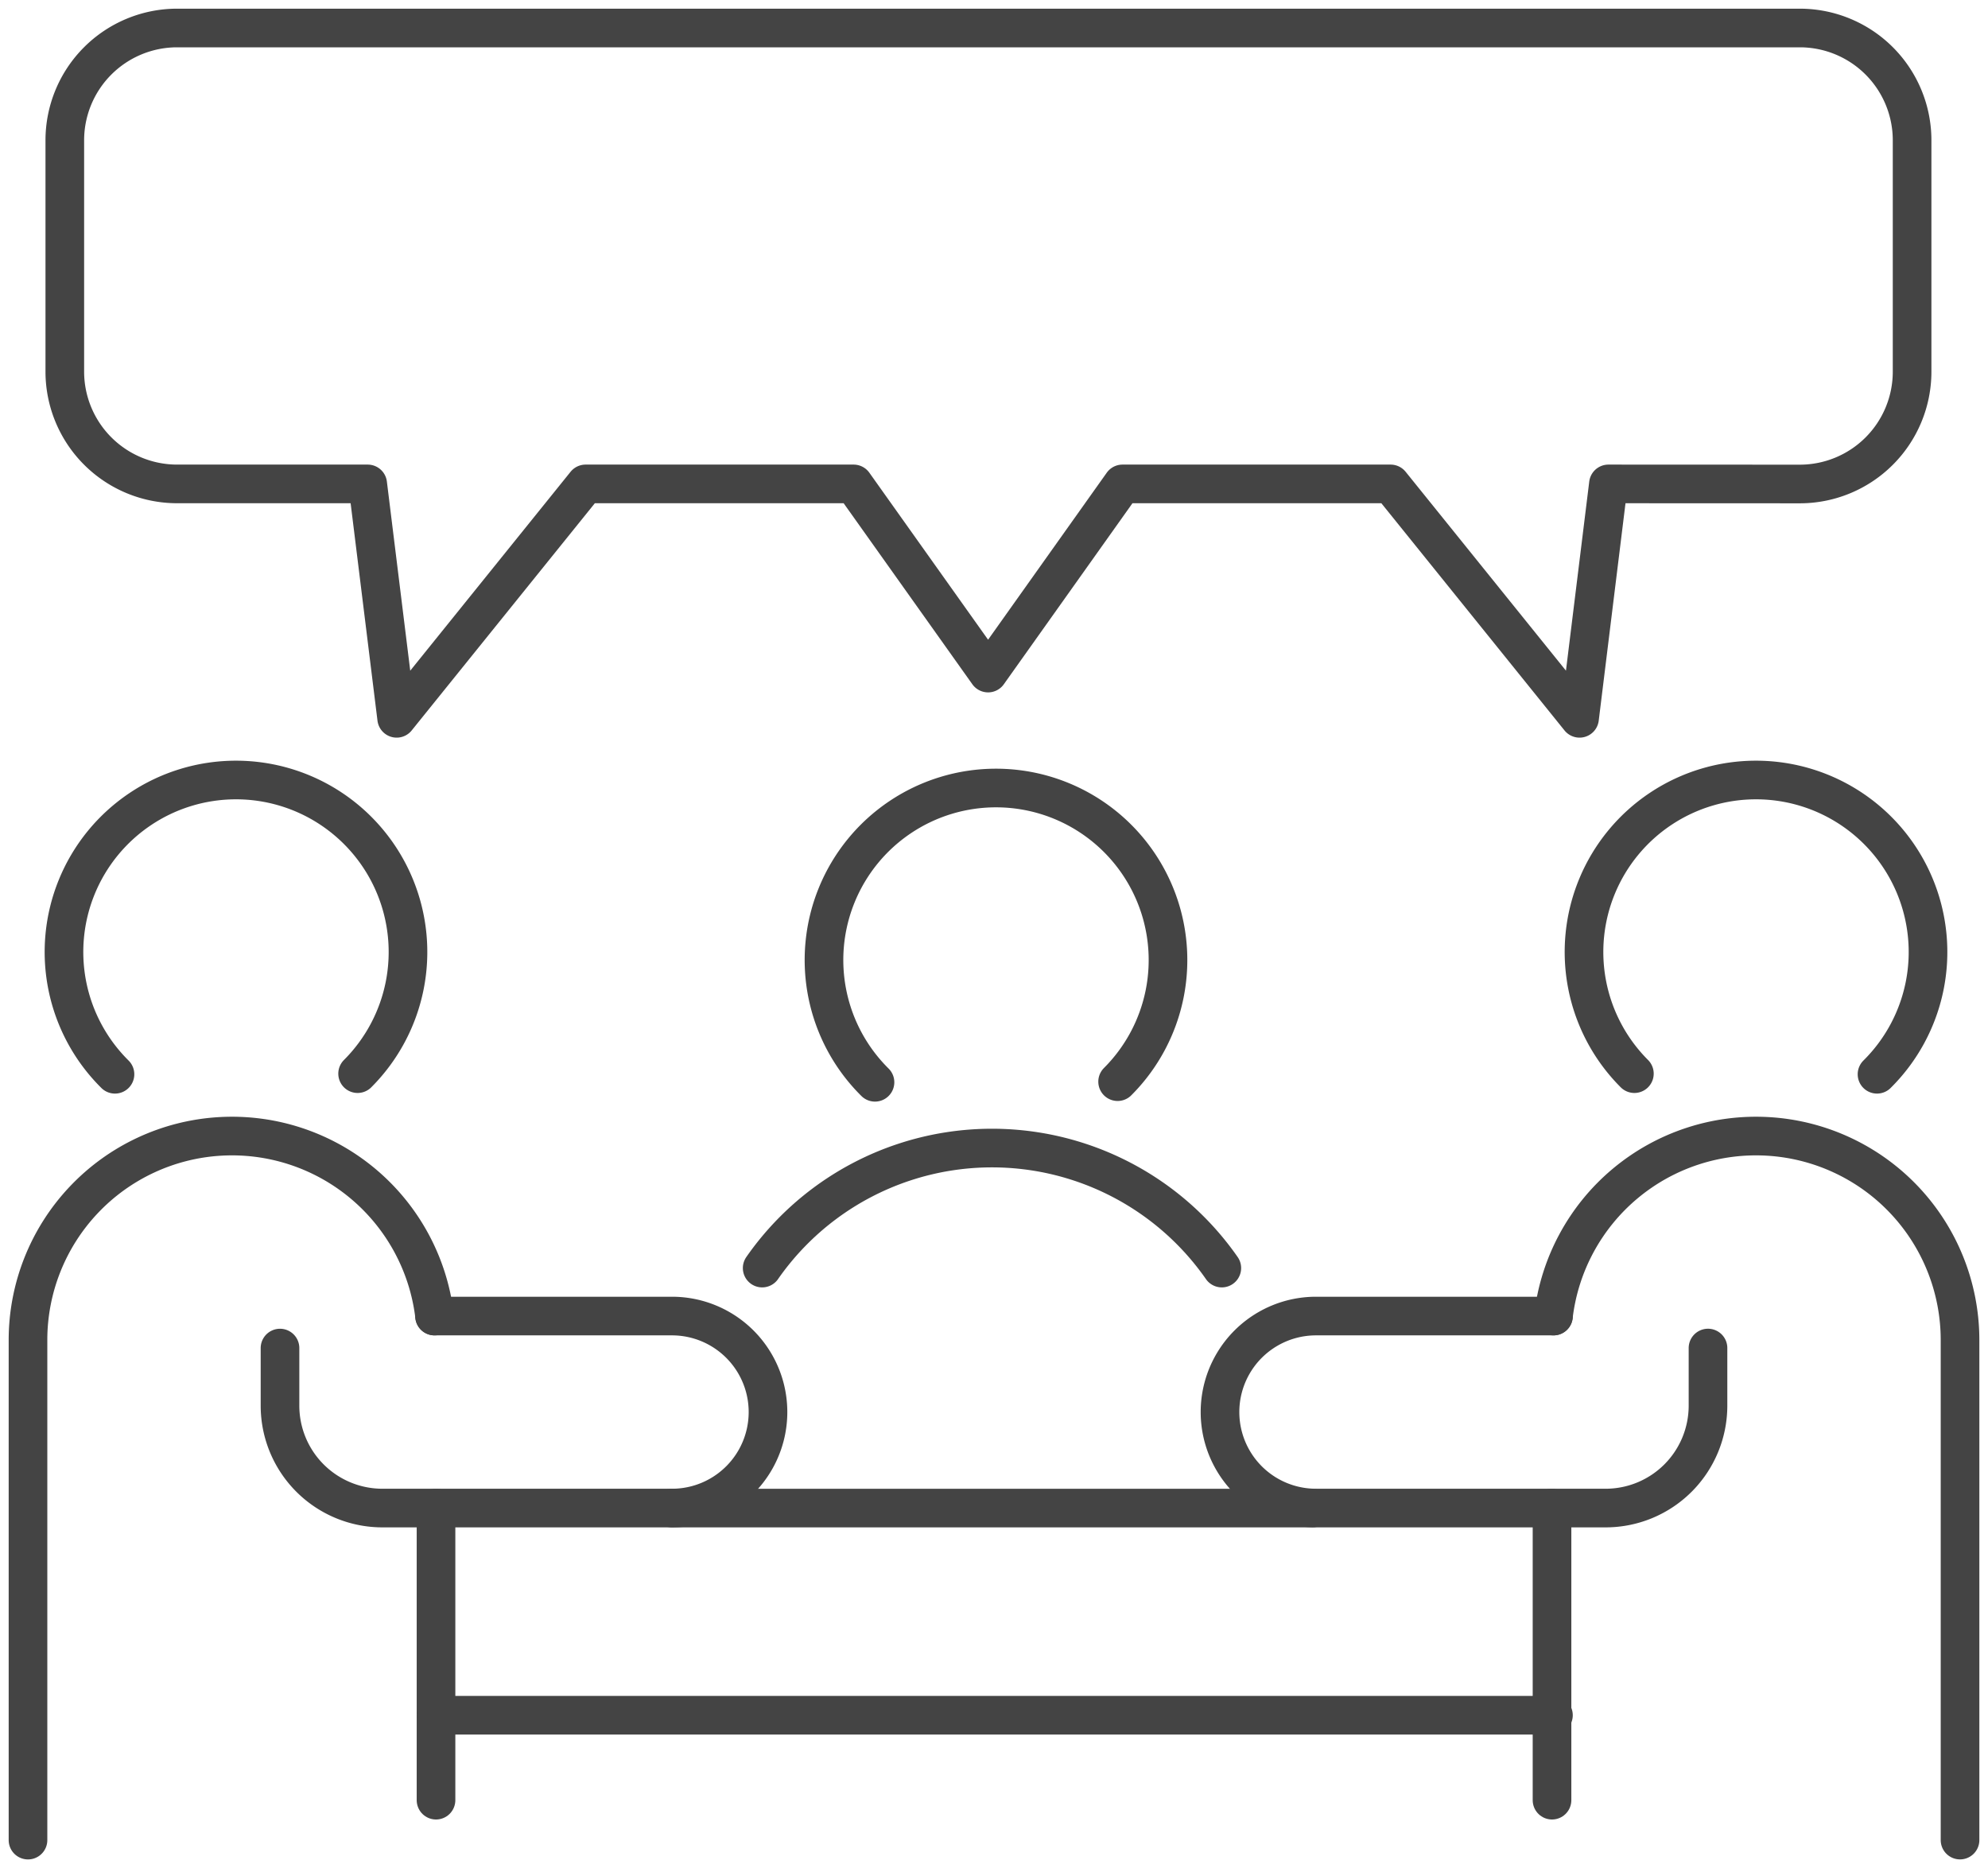
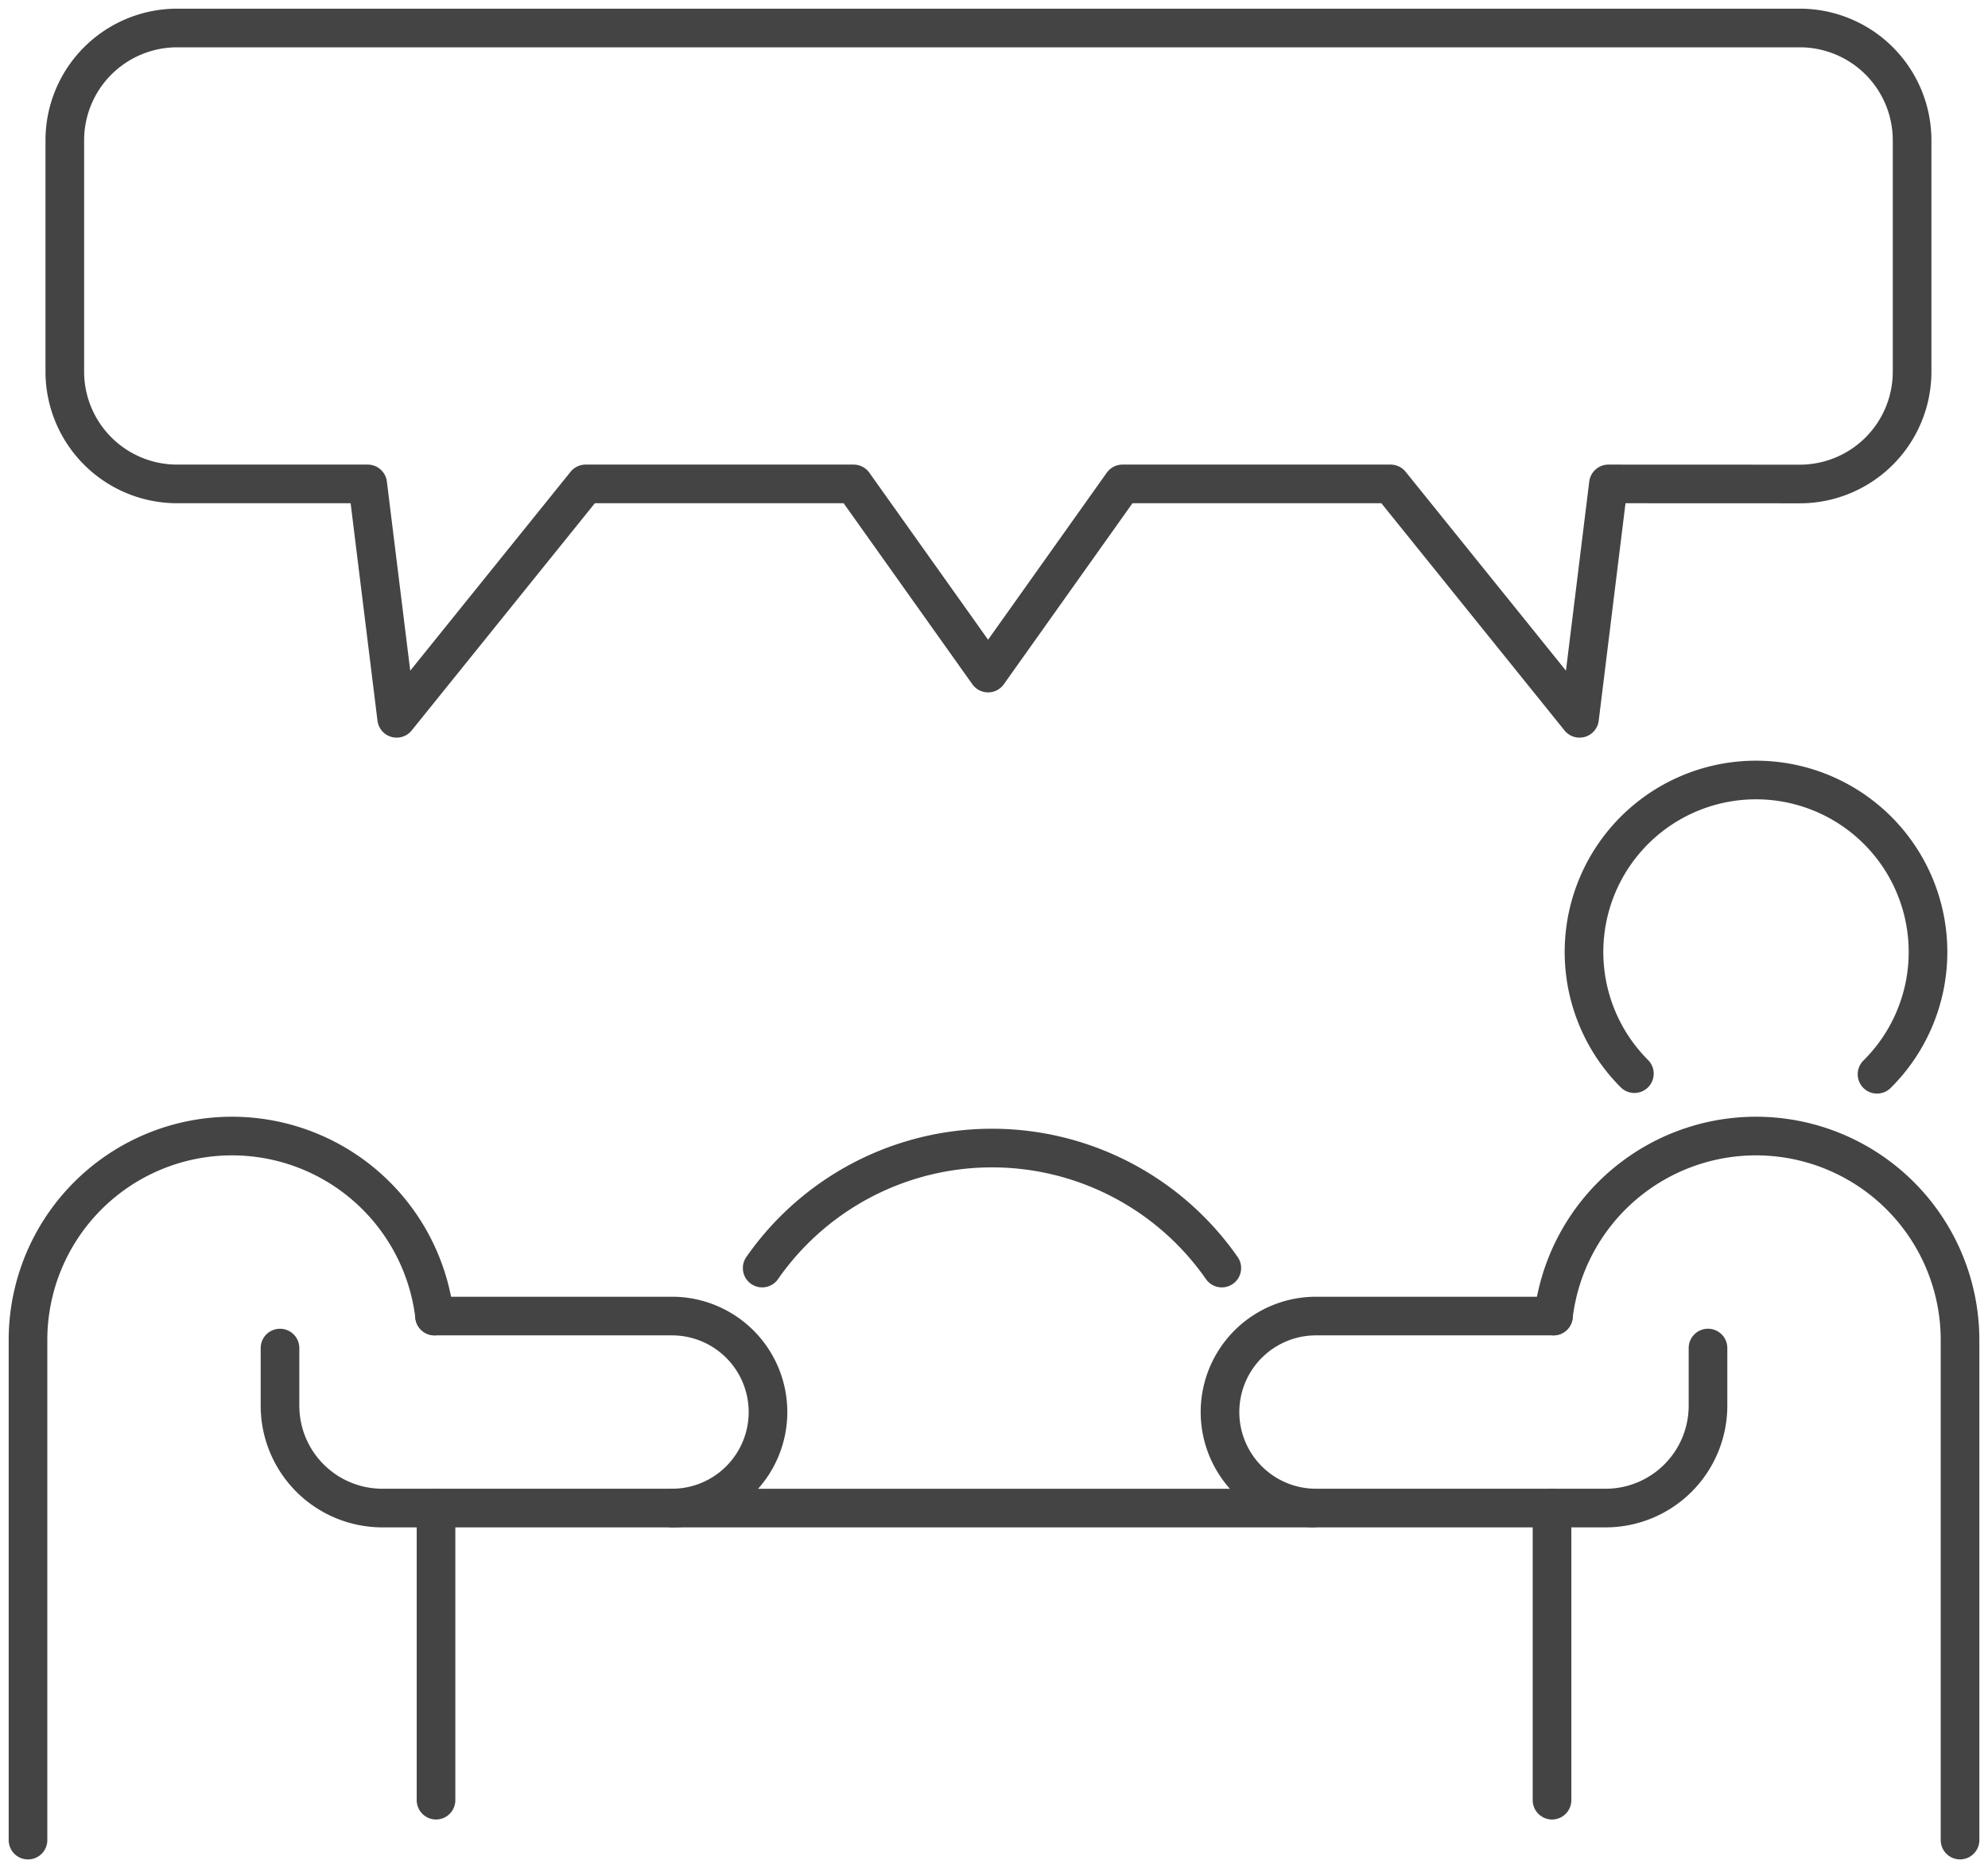
<svg xmlns="http://www.w3.org/2000/svg" id="グループ_6156" data-name="グループ 6156" width="77.183" height="72.524" viewBox="0 0 77.183 72.524">
  <defs>
    <clipPath id="clip-path">
      <rect id="長方形_2278" data-name="長方形 2278" width="77.183" height="72.524" fill="none" stroke="#444" stroke-width="1.5" />
    </clipPath>
  </defs>
  <g id="グループ_4554" data-name="グループ 4554" clip-path="url(#clip-path)">
    <path id="パス_29507" data-name="パス 29507" d="M68.03,21.2l-1.121,9.1-7.336-9.1H49.164l-5.218,7.343L38.725,21.2H28.32l-7.336,9.1-1.124-9.1h-7.4a4.361,4.361,0,0,1-4.36-4.36V7.86A4.361,4.361,0,0,1,12.46,3.5h63a4.36,4.36,0,0,1,4.36,4.36v8.983a4.36,4.36,0,0,1-4.36,4.36Z" transform="translate(-5.584 -2.413)" fill="none" stroke="#444" stroke-linecap="round" stroke-linejoin="round" stroke-width="1.5" />
    <line id="線_23" data-name="線 23" y1="11.34" transform="translate(16.928 58.548)" fill="none" stroke="#444" stroke-linecap="round" stroke-linejoin="round" stroke-width="1.5" />
    <path id="パス_29508" data-name="パス 29508" d="M3.5,169.333V149.92a7.92,7.92,0,0,1,15.785-.932" transform="translate(-2.413 -97.895)" fill="none" stroke="#444" stroke-linecap="round" stroke-linejoin="round" stroke-width="1.5" />
    <path id="パス_29509" data-name="パス 29509" d="M41,164.5h9.219a3.727,3.727,0,0,1,0,7.454H38.976A3.975,3.975,0,0,1,35,167.979v-2.236" transform="translate(-24.129 -113.407)" fill="none" stroke="#444" stroke-linecap="round" stroke-linejoin="round" stroke-width="1.5" />
    <line id="線_24" data-name="線 24" y2="11.34" transform="translate(60.256 58.548)" fill="none" stroke="#444" stroke-linecap="round" stroke-linejoin="round" stroke-width="1.5" />
    <path id="パス_29510" data-name="パス 29510" d="M194.18,148.988a7.92,7.92,0,0,1,15.785.932v19.412" transform="translate(-133.868 -97.895)" fill="none" stroke="#444" stroke-linecap="round" stroke-linejoin="round" stroke-width="1.5" />
    <path id="パス_29511" data-name="パス 29511" d="M171.446,165.742v2.236a3.975,3.975,0,0,1-3.976,3.976H156.227a3.727,3.727,0,1,1,0-7.454h9.219" transform="translate(-105.134 -113.407)" fill="none" stroke="#444" stroke-linecap="round" stroke-linejoin="round" stroke-width="1.5" />
    <line id="線_25" data-name="線 25" x2="24.848" transform="translate(26.09 58.548)" fill="none" stroke="#444" stroke-linecap="round" stroke-linejoin="round" stroke-width="1.5" />
-     <line id="線_26" data-name="線 26" x2="43.384" transform="translate(16.928 66.59)" fill="none" stroke="#444" stroke-linecap="round" stroke-linejoin="round" stroke-width="1.5" />
-     <path id="パス_29512" data-name="パス 29512" d="M9.979,108.923a6.678,6.678,0,1,1,9.42-.024" transform="translate(-5.515 -67.217)" fill="none" stroke="#444" stroke-linecap="round" stroke-linejoin="round" stroke-width="1.5" />
-     <path id="パス_29513" data-name="パス 29513" d="M104.979,109.923a6.678,6.678,0,1,1,9.42-.024" transform="translate(-71.008 -67.906)" fill="none" stroke="#444" stroke-linecap="round" stroke-linejoin="round" stroke-width="1.5" />
    <path id="パス_29514" data-name="パス 29514" d="M209.376,108.923a6.678,6.678,0,1,0-9.42-.024" transform="translate(-136.502 -67.217)" fill="none" stroke="#444" stroke-linecap="round" stroke-linejoin="round" stroke-width="1.5" />
    <path id="パス_29515" data-name="パス 29515" d="M95.273,148.159a10.873,10.873,0,0,1,17.845,0" transform="translate(-65.682 -98.929)" fill="none" stroke="#444" stroke-linecap="round" stroke-linejoin="round" stroke-width="1.5" />
  </g>
</svg>